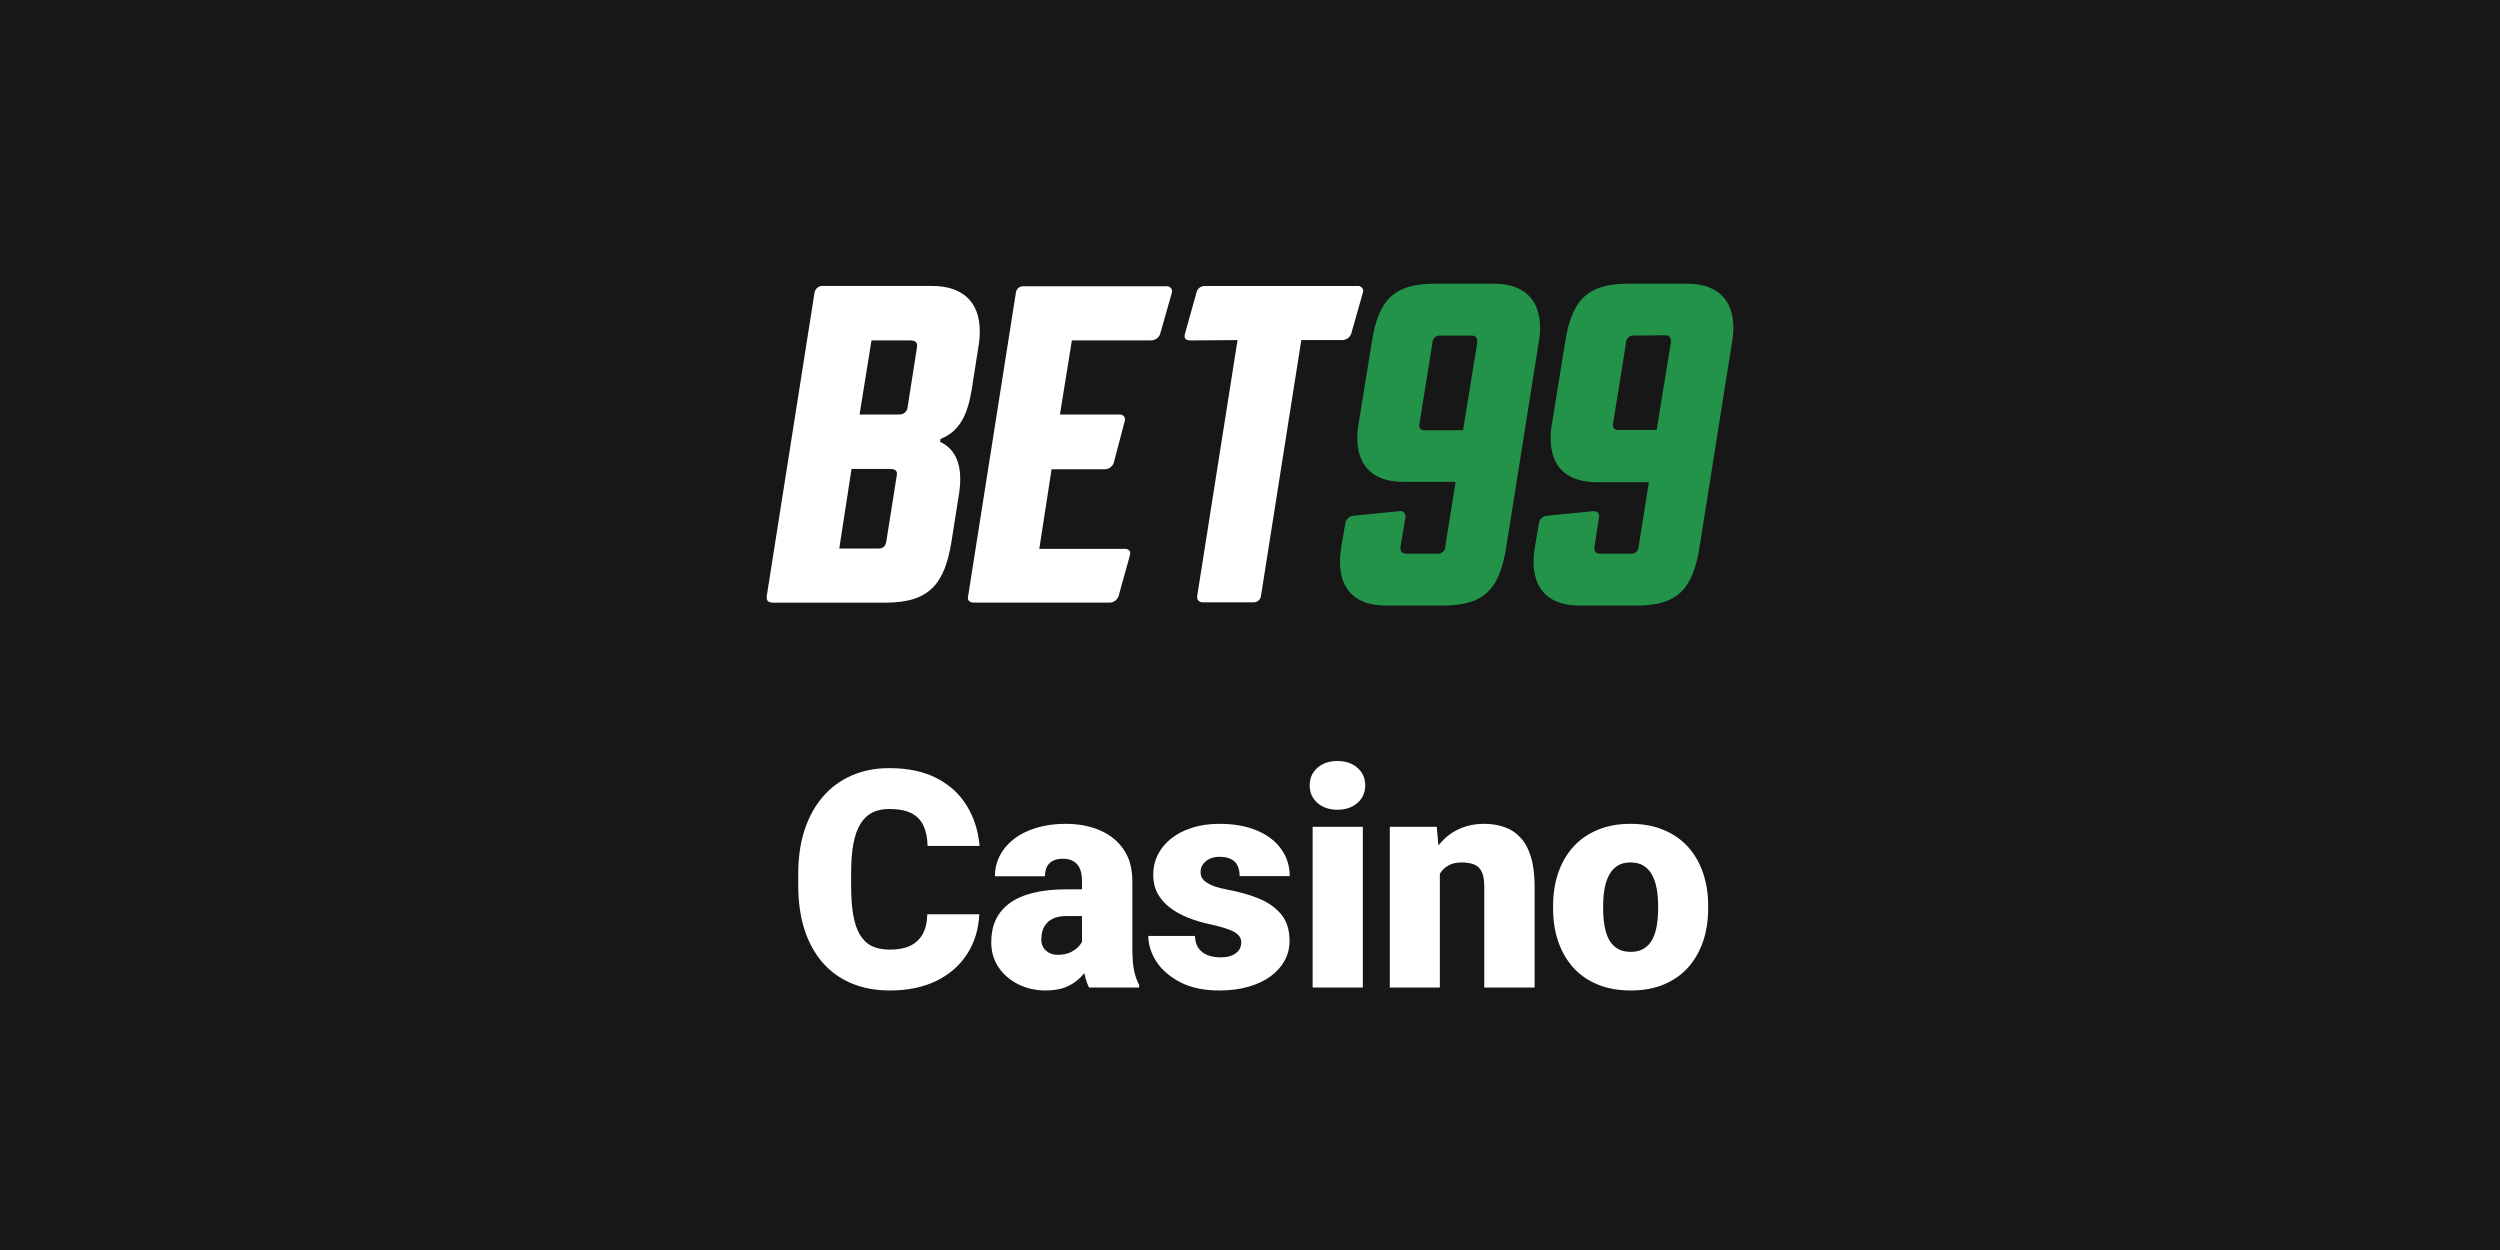
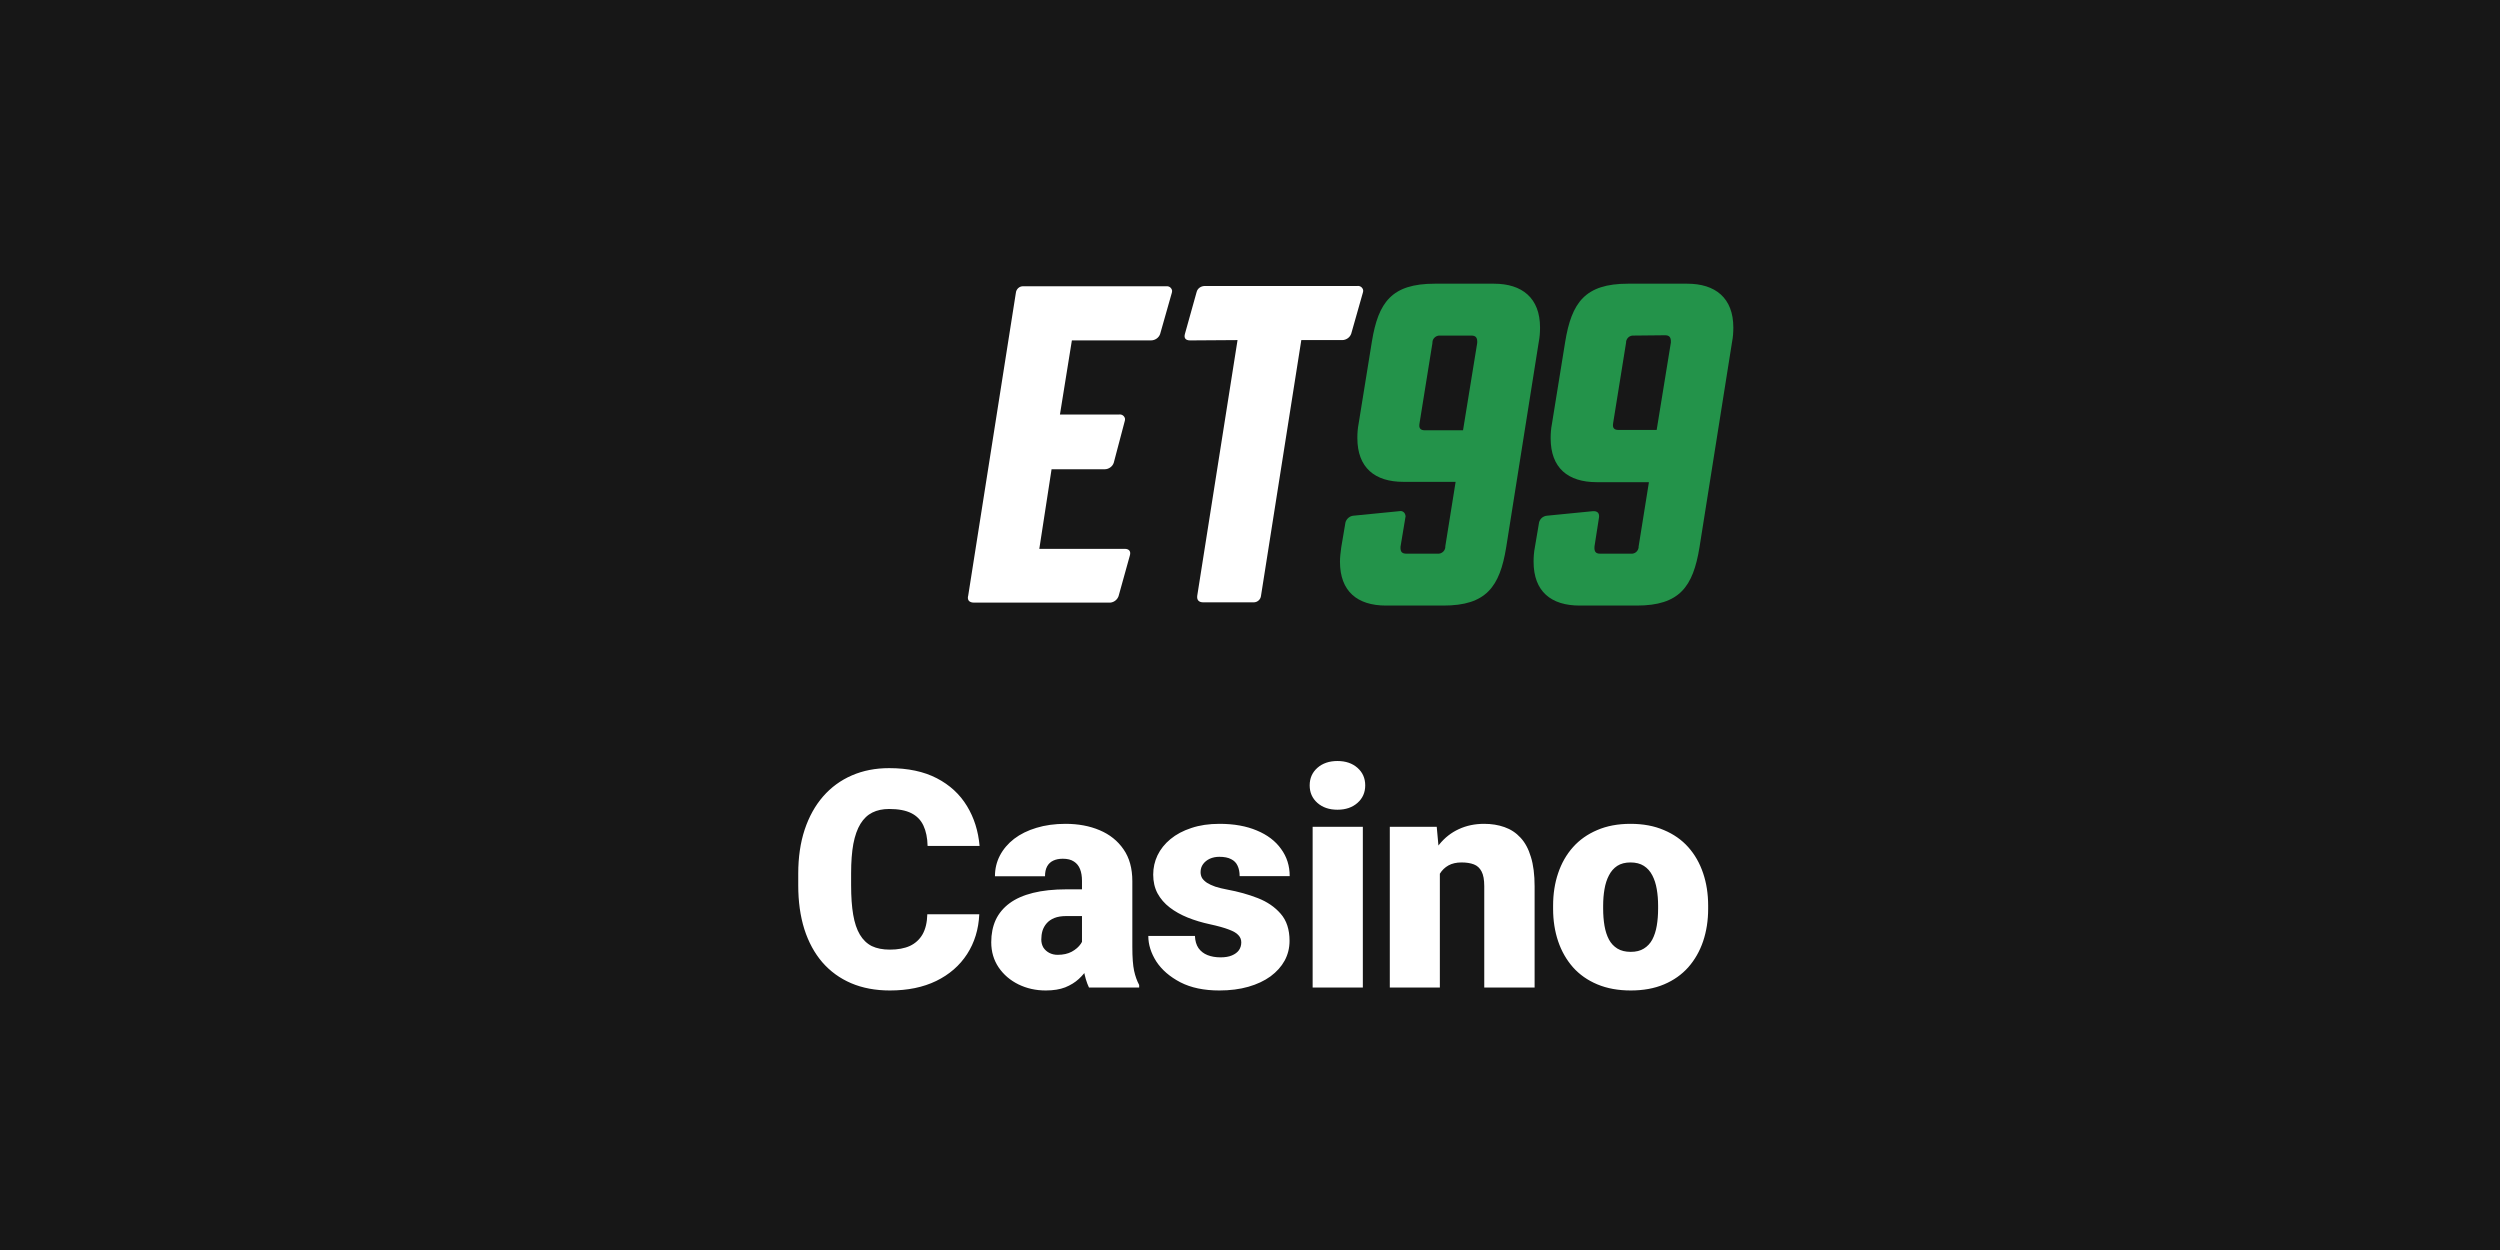
<svg xmlns="http://www.w3.org/2000/svg" width="600" height="300" viewBox="0 0 600 300" fill="none">
  <rect width="600" height="300" fill="#171717" />
  <path d="M222.553 219.427H235.028C234.862 223.039 233.887 226.223 232.105 228.98C230.323 231.736 227.852 233.887 224.691 235.432C221.554 236.952 217.847 237.713 213.57 237.713C210.101 237.713 207 237.131 204.267 235.966C201.558 234.802 199.253 233.127 197.352 230.94C195.475 228.754 194.037 226.105 193.039 222.992C192.065 219.879 191.577 216.374 191.577 212.477V209.661C191.577 205.764 192.088 202.258 193.11 199.146C194.156 196.009 195.629 193.347 197.53 191.161C199.455 188.951 201.76 187.264 204.445 186.1C207.13 184.935 210.113 184.353 213.392 184.353C217.907 184.353 221.721 185.161 224.834 186.777C227.947 188.393 230.359 190.615 232.07 193.442C233.781 196.246 234.79 199.443 235.099 203.031H222.624C222.576 201.082 222.244 199.454 221.626 198.147C221.008 196.817 220.034 195.819 218.703 195.153C217.372 194.488 215.602 194.155 213.392 194.155C211.847 194.155 210.505 194.44 209.364 195.011C208.223 195.581 207.273 196.484 206.512 197.72C205.752 198.955 205.182 200.559 204.802 202.532C204.445 204.48 204.267 206.833 204.267 209.589V212.477C204.267 215.233 204.433 217.586 204.766 219.534C205.099 221.483 205.633 223.075 206.37 224.311C207.107 225.546 208.057 226.461 209.221 227.055C210.41 227.625 211.859 227.911 213.57 227.911C215.471 227.911 217.075 227.614 218.382 227.02C219.689 226.402 220.699 225.475 221.412 224.239C222.125 222.98 222.505 221.376 222.553 219.427ZM259.677 227.305V211.407C259.677 210.314 259.523 209.375 259.214 208.591C258.905 207.807 258.418 207.201 257.752 206.773C257.087 206.322 256.196 206.096 255.079 206.096C254.176 206.096 253.404 206.251 252.762 206.56C252.12 206.868 251.633 207.332 251.301 207.95C250.968 208.568 250.802 209.352 250.802 210.302H238.789C238.789 208.52 239.181 206.868 239.966 205.348C240.774 203.803 241.914 202.46 243.387 201.32C244.885 200.179 246.667 199.3 248.734 198.682C250.825 198.041 253.154 197.72 255.72 197.72C258.786 197.72 261.519 198.231 263.919 199.252C266.343 200.274 268.255 201.807 269.657 203.851C271.06 205.87 271.761 208.413 271.761 211.479V227.269C271.761 229.788 271.903 231.701 272.188 233.008C272.473 234.291 272.877 235.42 273.4 236.394V237H261.352C260.782 235.812 260.354 234.362 260.069 232.651C259.808 230.917 259.677 229.134 259.677 227.305ZM261.138 213.439L261.21 219.855H255.899C254.782 219.855 253.831 220.009 253.047 220.318C252.287 220.627 251.669 221.055 251.194 221.602C250.742 222.124 250.409 222.718 250.196 223.384C250.005 224.049 249.91 224.75 249.91 225.487C249.91 226.2 250.077 226.841 250.409 227.412C250.766 227.958 251.241 228.386 251.835 228.695C252.429 229.004 253.095 229.158 253.831 229.158C255.162 229.158 256.291 228.909 257.218 228.41C258.168 227.887 258.893 227.257 259.392 226.521C259.891 225.784 260.14 225.095 260.14 224.453L262.778 229.372C262.303 230.323 261.756 231.285 261.138 232.259C260.544 233.234 259.796 234.137 258.893 234.968C258.014 235.776 256.932 236.442 255.649 236.964C254.366 237.463 252.81 237.713 250.98 237.713C248.603 237.713 246.417 237.226 244.421 236.251C242.449 235.277 240.869 233.923 239.68 232.188C238.492 230.43 237.898 228.41 237.898 226.128C237.898 224.132 238.255 222.35 238.968 220.782C239.704 219.213 240.809 217.883 242.282 216.79C243.756 215.696 245.633 214.865 247.914 214.294C250.196 213.724 252.881 213.439 255.97 213.439H261.138ZM297.907 226.164C297.907 225.499 297.681 224.928 297.229 224.453C296.802 223.954 296.041 223.503 294.948 223.099C293.855 222.671 292.322 222.243 290.35 221.815C288.473 221.411 286.702 220.877 285.039 220.211C283.399 219.546 281.962 218.738 280.726 217.788C279.49 216.837 278.516 215.708 277.803 214.401C277.114 213.094 276.769 211.597 276.769 209.91C276.769 208.271 277.114 206.726 277.803 205.276C278.516 203.803 279.55 202.508 280.904 201.391C282.282 200.25 283.958 199.359 285.93 198.718C287.902 198.052 290.148 197.72 292.667 197.72C296.136 197.72 299.13 198.254 301.649 199.324C304.168 200.369 306.105 201.843 307.459 203.744C308.837 205.621 309.527 207.795 309.527 210.267H297.514C297.514 209.292 297.348 208.461 297.015 207.771C296.706 207.082 296.196 206.56 295.483 206.203C294.77 205.823 293.819 205.633 292.631 205.633C291.799 205.633 291.039 205.787 290.35 206.096C289.684 206.405 289.15 206.833 288.746 207.379C288.342 207.926 288.14 208.568 288.14 209.304C288.14 209.827 288.259 210.302 288.496 210.73C288.758 211.134 289.15 211.514 289.673 211.871C290.195 212.203 290.861 212.512 291.669 212.797C292.477 213.059 293.451 213.296 294.592 213.51C297.182 213.986 299.606 214.663 301.863 215.542C304.121 216.421 305.95 217.669 307.352 219.285C308.778 220.901 309.491 223.075 309.491 225.808C309.491 227.519 309.099 229.099 308.315 230.548C307.531 231.974 306.402 233.234 304.928 234.327C303.455 235.396 301.685 236.228 299.617 236.822C297.55 237.416 295.221 237.713 292.631 237.713C288.948 237.713 285.835 237.059 283.292 235.752C280.75 234.422 278.825 232.758 277.518 230.762C276.235 228.742 275.593 226.699 275.593 224.631H286.785C286.833 225.819 287.118 226.794 287.641 227.554C288.187 228.315 288.912 228.873 289.815 229.229C290.718 229.586 291.764 229.764 292.952 229.764C294.045 229.764 294.948 229.61 295.661 229.301C296.398 228.992 296.956 228.576 297.336 228.053C297.716 227.507 297.907 226.877 297.907 226.164ZM327.082 198.433V237H315.034V198.433H327.082ZM314.322 188.488C314.322 186.777 314.939 185.375 316.175 184.282C317.411 183.189 319.015 182.642 320.987 182.642C322.959 182.642 324.563 183.189 325.799 184.282C327.035 185.375 327.653 186.777 327.653 188.488C327.653 190.199 327.035 191.601 325.799 192.694C324.563 193.787 322.959 194.333 320.987 194.333C319.015 194.333 317.411 193.787 316.175 192.694C314.939 191.601 314.322 190.199 314.322 188.488ZM345.565 206.667V237H333.552V198.433H344.816L345.565 206.667ZM344.139 216.397L341.323 216.469C341.323 213.522 341.679 210.896 342.392 208.591C343.105 206.263 344.115 204.29 345.422 202.674C346.729 201.058 348.286 199.835 350.092 199.003C351.921 198.147 353.953 197.72 356.187 197.72C357.969 197.72 359.597 197.981 361.07 198.504C362.567 199.027 363.85 199.87 364.92 201.035C366.013 202.199 366.844 203.744 367.415 205.668C368.009 207.569 368.306 209.922 368.306 212.726V237H356.222V212.69C356.222 211.146 356.009 209.97 355.581 209.162C355.153 208.33 354.535 207.76 353.727 207.451C352.919 207.142 351.933 206.987 350.769 206.987C349.533 206.987 348.488 207.225 347.632 207.7C346.777 208.175 346.087 208.841 345.565 209.696C345.066 210.528 344.697 211.514 344.46 212.655C344.246 213.795 344.139 215.043 344.139 216.397ZM372.744 218.108V217.36C372.744 214.532 373.148 211.93 373.956 209.554C374.764 207.154 375.952 205.074 377.521 203.316C379.089 201.557 381.026 200.191 383.331 199.217C385.636 198.219 388.297 197.72 391.315 197.72C394.357 197.72 397.03 198.219 399.335 199.217C401.664 200.191 403.613 201.557 405.181 203.316C406.749 205.074 407.937 207.154 408.745 209.554C409.553 211.93 409.957 214.532 409.957 217.36V218.108C409.957 220.912 409.553 223.514 408.745 225.915C407.937 228.291 406.749 230.37 405.181 232.152C403.613 233.911 401.676 235.277 399.371 236.251C397.066 237.226 394.404 237.713 391.386 237.713C388.369 237.713 385.695 237.226 383.366 236.251C381.038 235.277 379.089 233.911 377.521 232.152C375.952 230.37 374.764 228.291 373.956 225.915C373.148 223.514 372.744 220.912 372.744 218.108ZM384.757 217.36V218.108C384.757 219.558 384.863 220.912 385.077 222.172C385.291 223.431 385.648 224.536 386.147 225.487C386.646 226.414 387.323 227.138 388.178 227.661C389.034 228.184 390.103 228.445 391.386 228.445C392.646 228.445 393.691 228.184 394.523 227.661C395.379 227.138 396.056 226.414 396.555 225.487C397.054 224.536 397.41 223.431 397.624 222.172C397.838 220.912 397.945 219.558 397.945 218.108V217.36C397.945 215.958 397.838 214.639 397.624 213.403C397.41 212.144 397.054 211.039 396.555 210.088C396.056 209.114 395.379 208.354 394.523 207.807C393.668 207.261 392.598 206.987 391.315 206.987C390.056 206.987 388.998 207.261 388.143 207.807C387.311 208.354 386.646 209.114 386.147 210.088C385.648 211.039 385.291 212.144 385.077 213.403C384.863 214.639 384.757 215.958 384.757 217.36Z" fill="white" />
-   <path d="M223.696 68.629C230.731 68.629 235.139 72.187 235.139 79.453C235.139 80.689 235.061 81.93 234.83 83.166L233.207 93.527C232.203 99.634 230.267 103.579 225.705 105.355L225.627 106.051C229.34 107.75 231.194 111.695 230.19 118.348L228.336 130.099C226.714 139.919 223.233 144.636 212.563 144.636H185.497C184.338 144.636 183.875 144.095 184.029 143.014L195.472 70.328C195.626 69.324 196.399 68.629 197.326 68.629H223.691H223.696ZM213.722 112.549H204.365L201.425 131.649H210.781C212.017 131.649 212.481 131.108 212.713 129.949L215.189 114.331C215.498 113.095 214.958 112.554 213.722 112.554V112.549ZM209.159 81.698L206.296 99.484H215.73C216.734 99.562 217.661 98.867 217.816 97.862V97.785L220.056 83.48C220.288 82.244 219.747 81.703 218.511 81.703H209.154L209.159 81.698Z" fill="white" />
  <path d="M232.358 143.019L243.8 70.328C243.877 69.401 244.65 68.629 245.654 68.706H279.909C280.527 68.629 281.145 69.015 281.299 69.71C281.299 69.942 281.299 70.174 281.222 70.328L278.436 80.148C278.127 81.075 277.2 81.693 276.273 81.693H257.251L254.388 99.48H268.616C269.234 99.402 269.852 99.788 270.007 100.484C270.007 100.716 270.007 100.947 269.929 101.102L267.298 111.076C266.989 112.003 266.062 112.621 265.135 112.621H252.375L249.434 131.721H269.924C271.006 131.721 271.469 132.339 271.16 133.343L268.452 143.086C268.143 143.936 267.37 144.554 266.443 144.631H233.811C232.652 144.631 232.111 144.09 232.343 143.009L232.358 143.019Z" fill="white" />
  <path d="M285.635 81.698C284.476 81.698 284.09 81.08 284.399 80.076L287.184 70.101C287.416 69.174 288.266 68.633 289.193 68.633H325.77C326.388 68.556 327.006 68.942 327.16 69.638C327.16 69.87 327.16 70.101 327.083 70.256L324.297 80.076C323.988 81.003 323.061 81.621 322.134 81.621H312.314L302.648 142.941C302.571 143.868 301.799 144.564 300.872 144.564H288.811C287.73 144.564 287.189 144.023 287.344 142.941L297.009 81.621L285.644 81.698H285.635Z" fill="white" />
  <path d="M332.65 145.336C325.77 145.336 321.594 141.932 321.594 134.821C321.594 133.662 321.749 132.503 321.903 131.34L322.907 125.387C323.139 124.537 323.912 123.842 324.839 123.765L335.818 122.683C336.513 122.529 337.131 122.915 337.285 123.61C337.363 123.842 337.363 123.996 337.285 124.228L336.127 131.185C336.049 132.421 336.436 132.885 337.594 132.885H345.02C345.947 132.962 346.796 132.267 346.874 131.34V131.108L349.35 115.644H336.822C329.942 115.644 325.766 112.24 325.766 105.128C325.766 103.97 325.843 102.811 326.075 101.647L329.247 82.007C330.792 72.496 334.041 68.088 344.325 68.088H358.553C365.278 68.088 369.609 71.492 369.609 78.603C369.609 79.762 369.532 80.921 369.3 82.084L361.488 131.34C359.943 140.851 356.694 145.336 346.41 145.336H332.646H332.65ZM345.638 80.539C344.711 80.462 343.861 81.157 343.784 82.084V82.316L340.689 101.57C340.457 102.806 340.921 103.27 342.002 103.27H351.127L354.531 82.316C354.608 81.08 354.222 80.539 353.14 80.539H345.638Z" fill="#23934A" />
  <path d="M379.119 145.336C372.239 145.336 368.062 141.932 368.062 134.821C368.062 133.662 368.14 132.503 368.371 131.34L369.376 125.387C369.607 124.46 370.38 123.842 371.307 123.765L382.286 122.683C383.445 122.606 383.908 123.224 383.754 124.228L382.672 131.185C382.595 132.421 382.981 132.885 384.063 132.885H391.411C392.338 132.962 393.11 132.344 393.265 131.417V131.185L395.741 115.721H383.213C376.333 115.721 372.157 112.317 372.157 105.206C372.157 104.047 372.234 102.888 372.466 101.725L375.638 82.084C377.183 72.573 380.432 68.088 390.716 68.088H404.944C411.669 68.088 416 71.492 416 78.603C416 79.762 415.923 80.921 415.691 82.084L407.879 131.34C406.334 140.851 403.085 145.336 392.801 145.336H379.114H379.119ZM392.111 80.539C391.184 80.462 390.411 81.08 390.257 82.007V82.239L387.162 101.493C386.93 102.729 387.394 103.192 388.475 103.192H397.6L401.004 82.239C401.081 81.003 400.695 80.462 399.614 80.462L392.111 80.539Z" fill="#23934A" />
</svg>